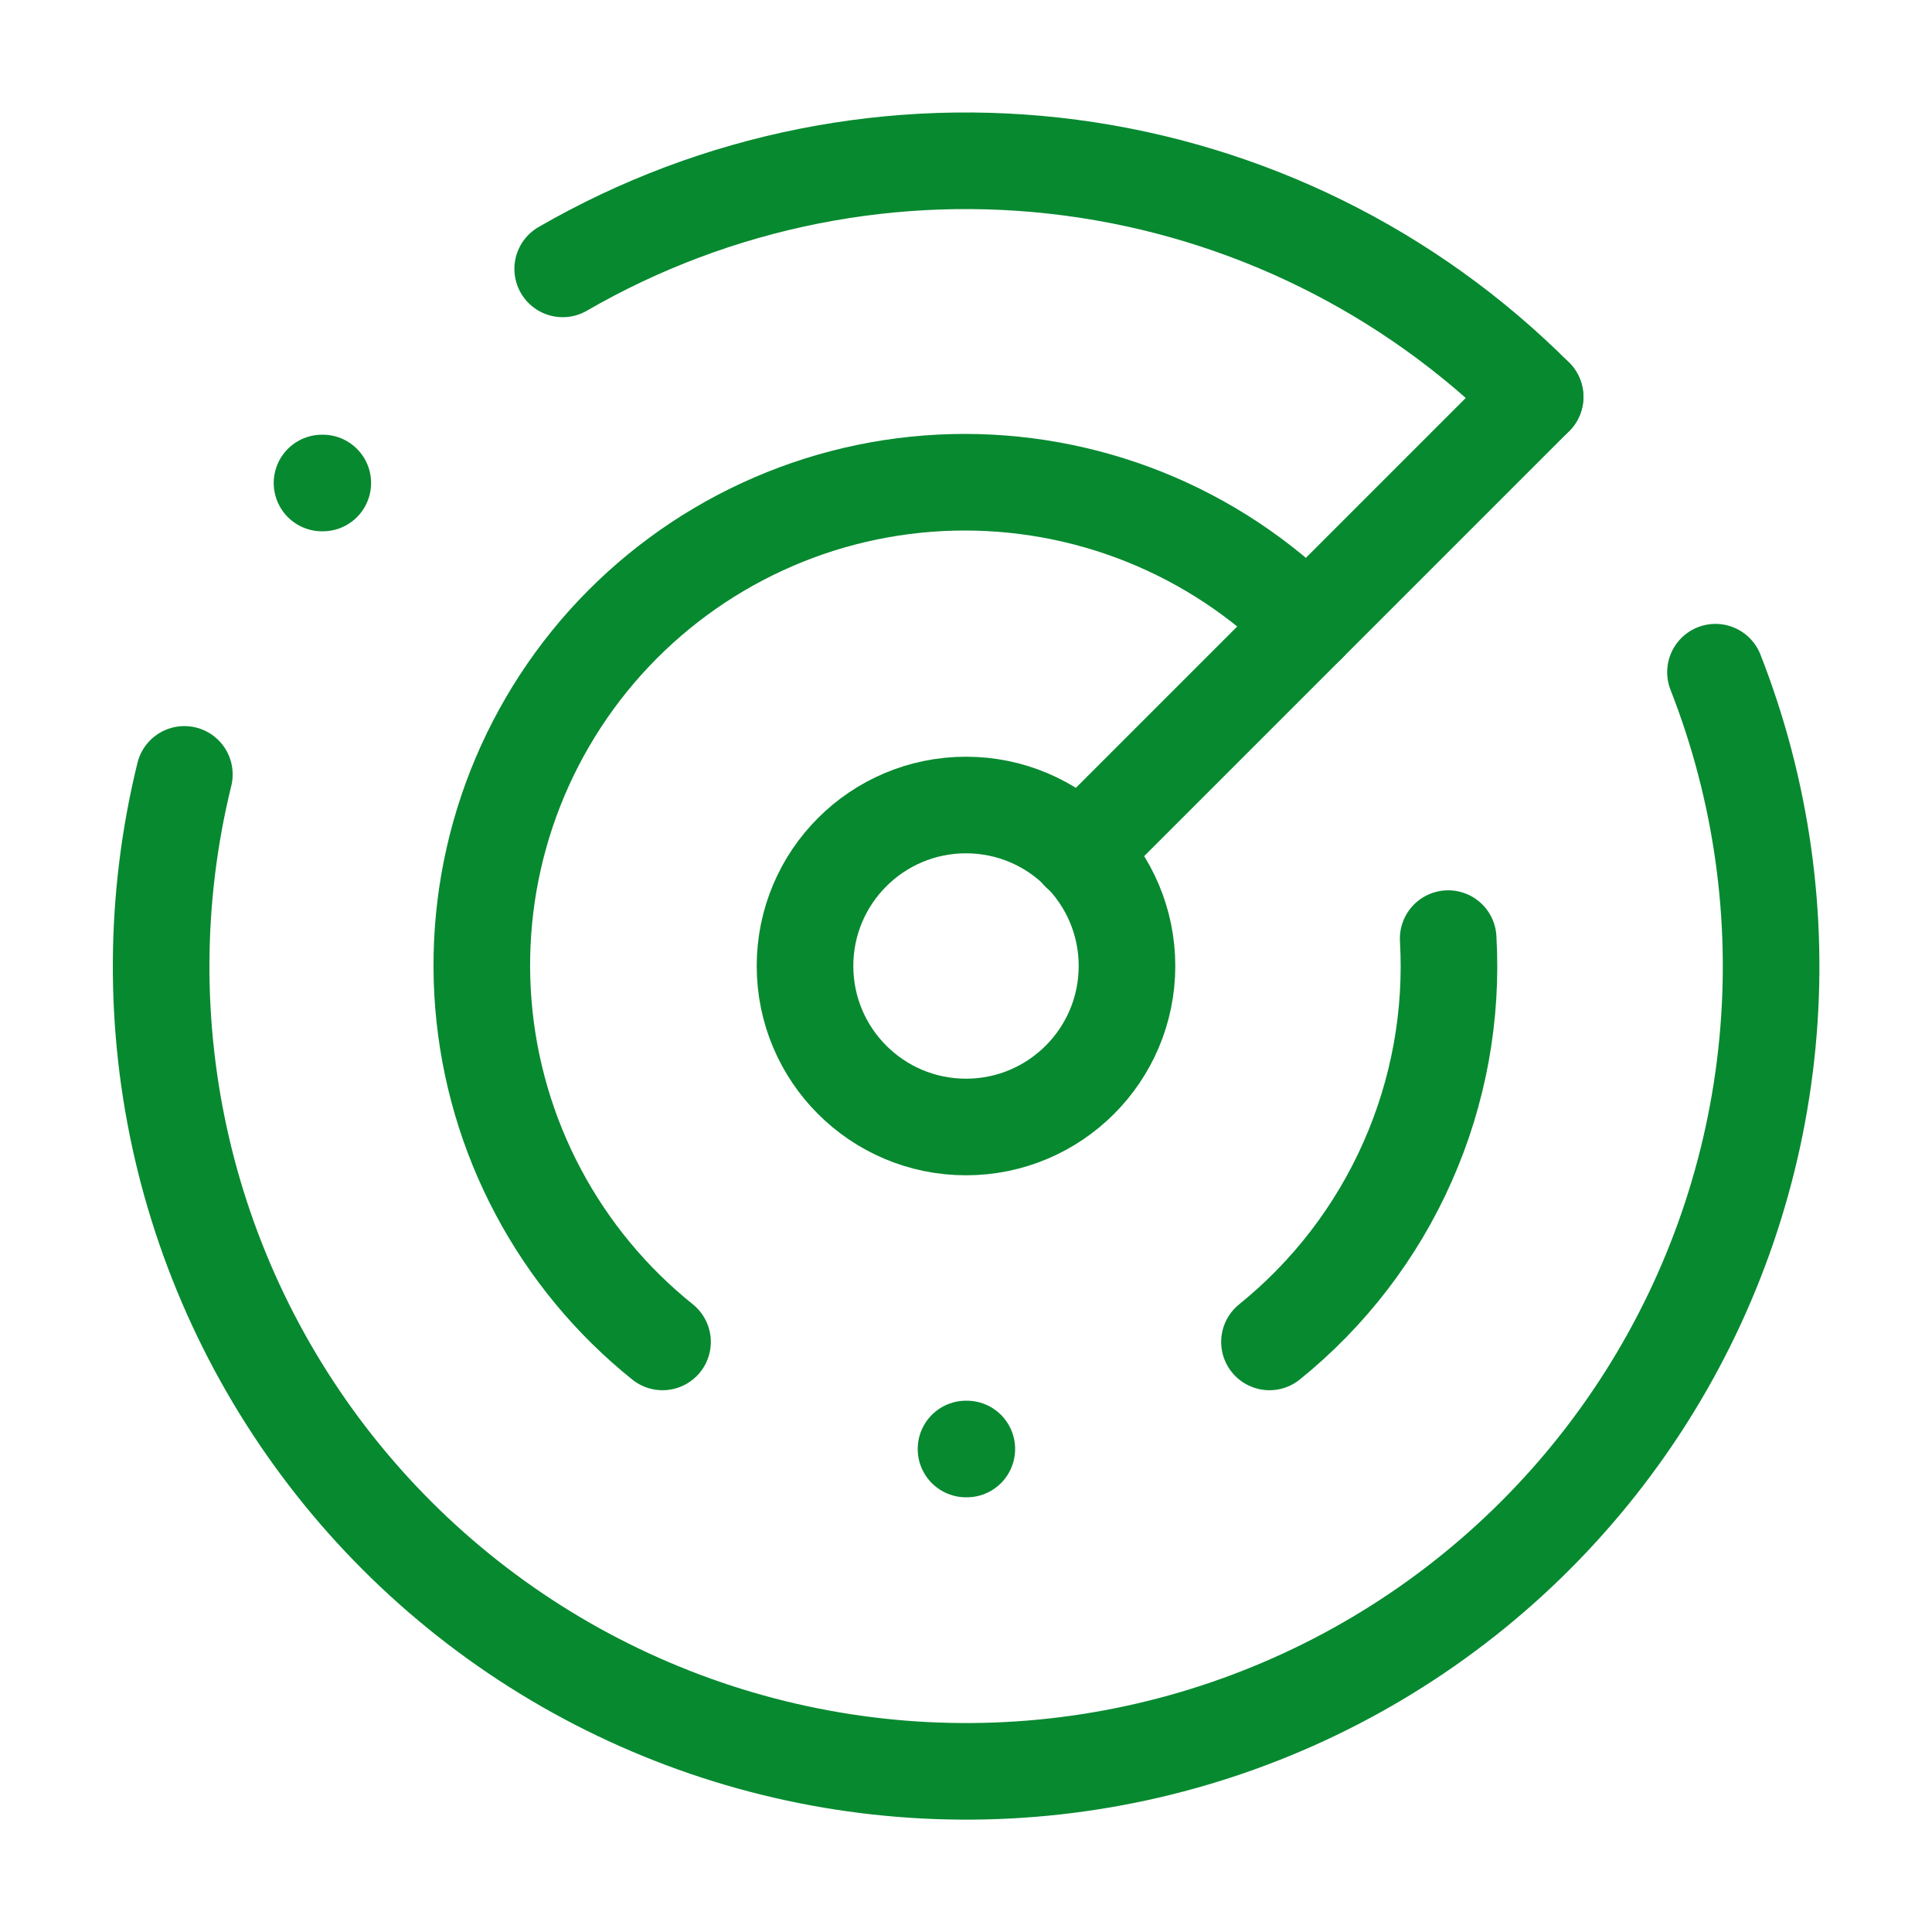
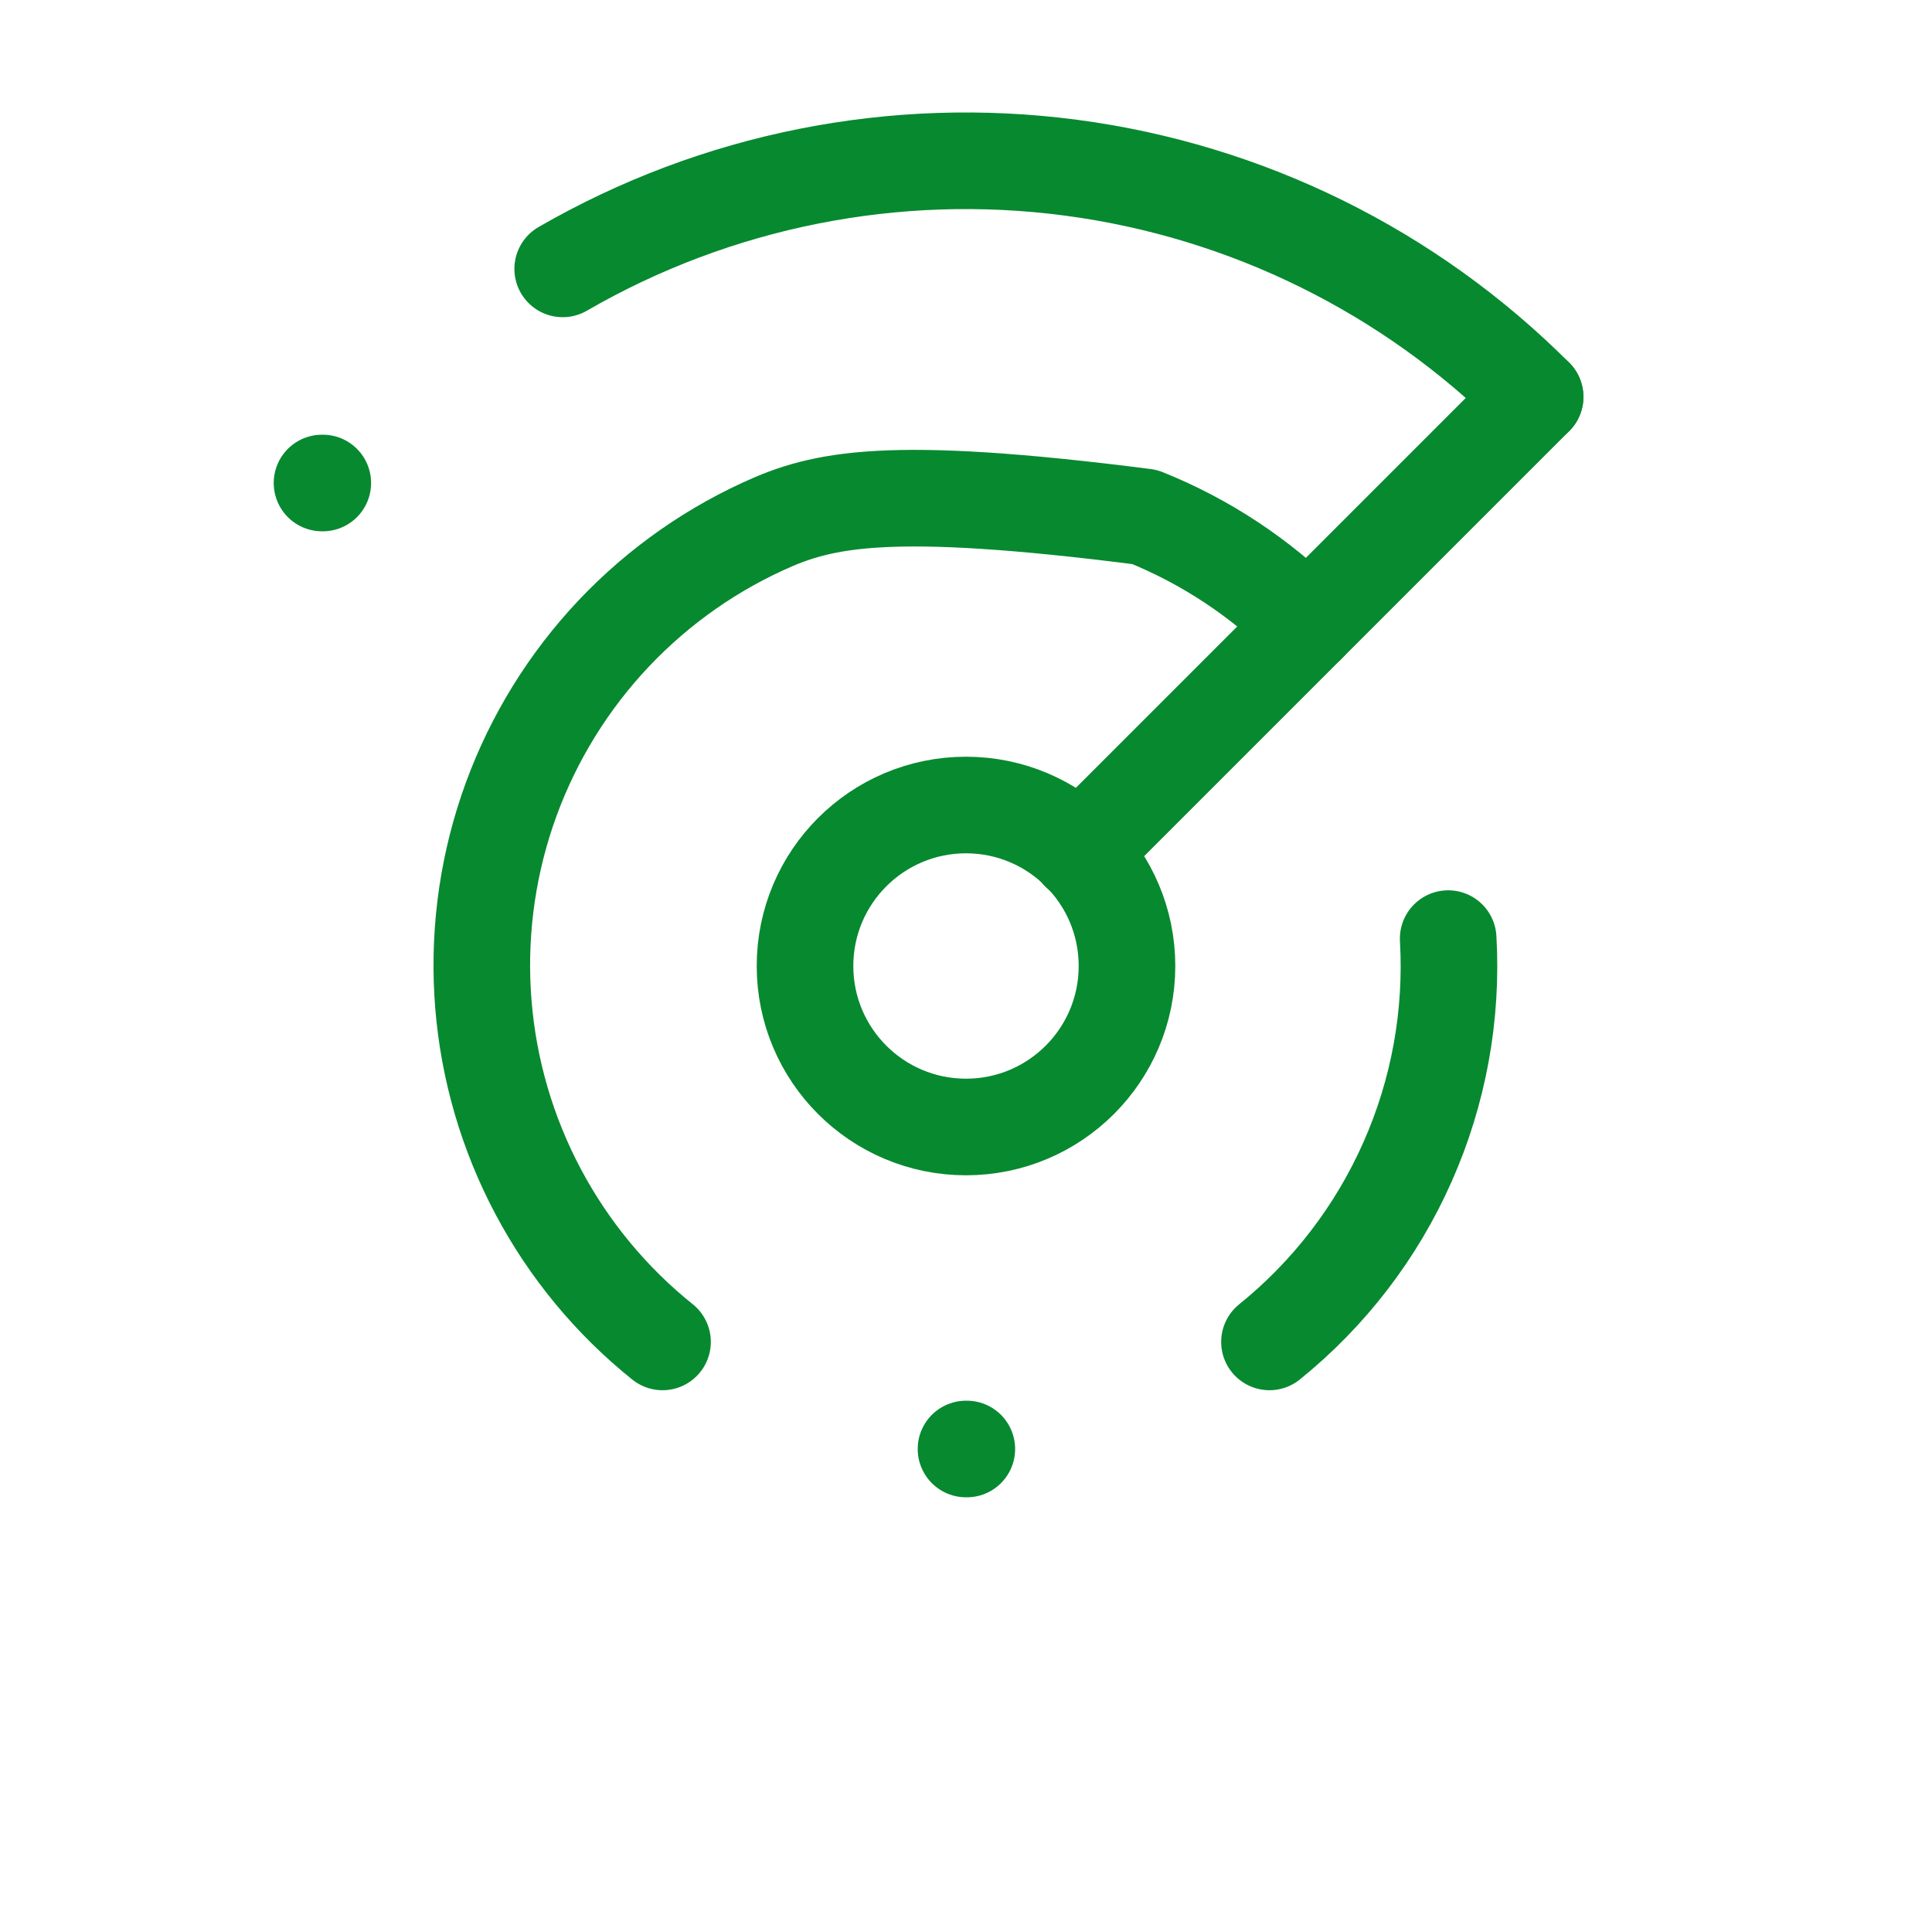
<svg xmlns="http://www.w3.org/2000/svg" width="40" height="40" viewBox="0 0 40 40" fill="none">
  <path d="M31.783 8.217C29.188 5.619 25.808 3.95 22.167 3.471C18.526 2.992 14.829 3.729 11.65 5.567" stroke="#078930" stroke-width="2" stroke-linecap="round" stroke-linejoin="round" />
  <path d="M6.667 10H6.683" stroke="#078930" stroke-width="2" stroke-linecap="round" stroke-linejoin="round" />
-   <path d="M3.817 16.033C3.192 18.578 3.176 21.235 3.77 23.787C4.365 26.34 5.553 28.716 7.238 30.723C8.923 32.73 11.057 34.312 13.468 35.339C15.879 36.367 18.498 36.811 21.113 36.637C23.728 36.462 26.265 35.673 28.518 34.334C30.77 32.996 32.676 31.144 34.079 28.931C35.482 26.718 36.344 24.204 36.593 21.596C36.843 18.987 36.474 16.356 35.517 13.917" stroke="#078930" stroke-width="2" stroke-linecap="round" stroke-linejoin="round" />
-   <path d="M27.067 12.933C26.108 11.969 24.962 11.21 23.699 10.703C22.436 10.197 21.084 9.953 19.724 9.987C18.364 10.021 17.025 10.332 15.79 10.902C14.554 11.471 13.448 12.287 12.538 13.298C11.629 14.31 10.935 15.497 10.5 16.786C10.065 18.075 9.898 19.439 10.008 20.795C10.118 22.151 10.504 23.47 11.142 24.671C11.78 25.873 12.656 26.932 13.717 27.783" stroke="#078930" stroke-width="2" stroke-linecap="round" stroke-linejoin="round" />
+   <path d="M27.067 12.933C26.108 11.969 24.962 11.21 23.699 10.703C18.364 10.021 17.025 10.332 15.79 10.902C14.554 11.471 13.448 12.287 12.538 13.298C11.629 14.31 10.935 15.497 10.5 16.786C10.065 18.075 9.898 19.439 10.008 20.795C10.118 22.151 10.504 23.47 11.142 24.671C11.78 25.873 12.656 26.932 13.717 27.783" stroke="#078930" stroke-width="2" stroke-linecap="round" stroke-linejoin="round" />
  <path d="M20 30H20.017" stroke="#078930" stroke-width="2" stroke-linecap="round" stroke-linejoin="round" />
  <path d="M29.983 19.433C30.074 21.019 29.786 22.603 29.142 24.055C28.499 25.508 27.519 26.785 26.283 27.783" stroke="#078930" stroke-width="2" stroke-linecap="round" stroke-linejoin="round" />
  <path d="M20 23.333C21.841 23.333 23.333 21.841 23.333 20C23.333 18.159 21.841 16.667 20 16.667C18.159 16.667 16.667 18.159 16.667 20C16.667 21.841 18.159 23.333 20 23.333Z" stroke="#078930" stroke-width="2" stroke-linecap="round" stroke-linejoin="round" />
  <path d="M22.35 17.65L31.783 8.217" stroke="#078930" stroke-width="2" stroke-linecap="round" stroke-linejoin="round" />
</svg>